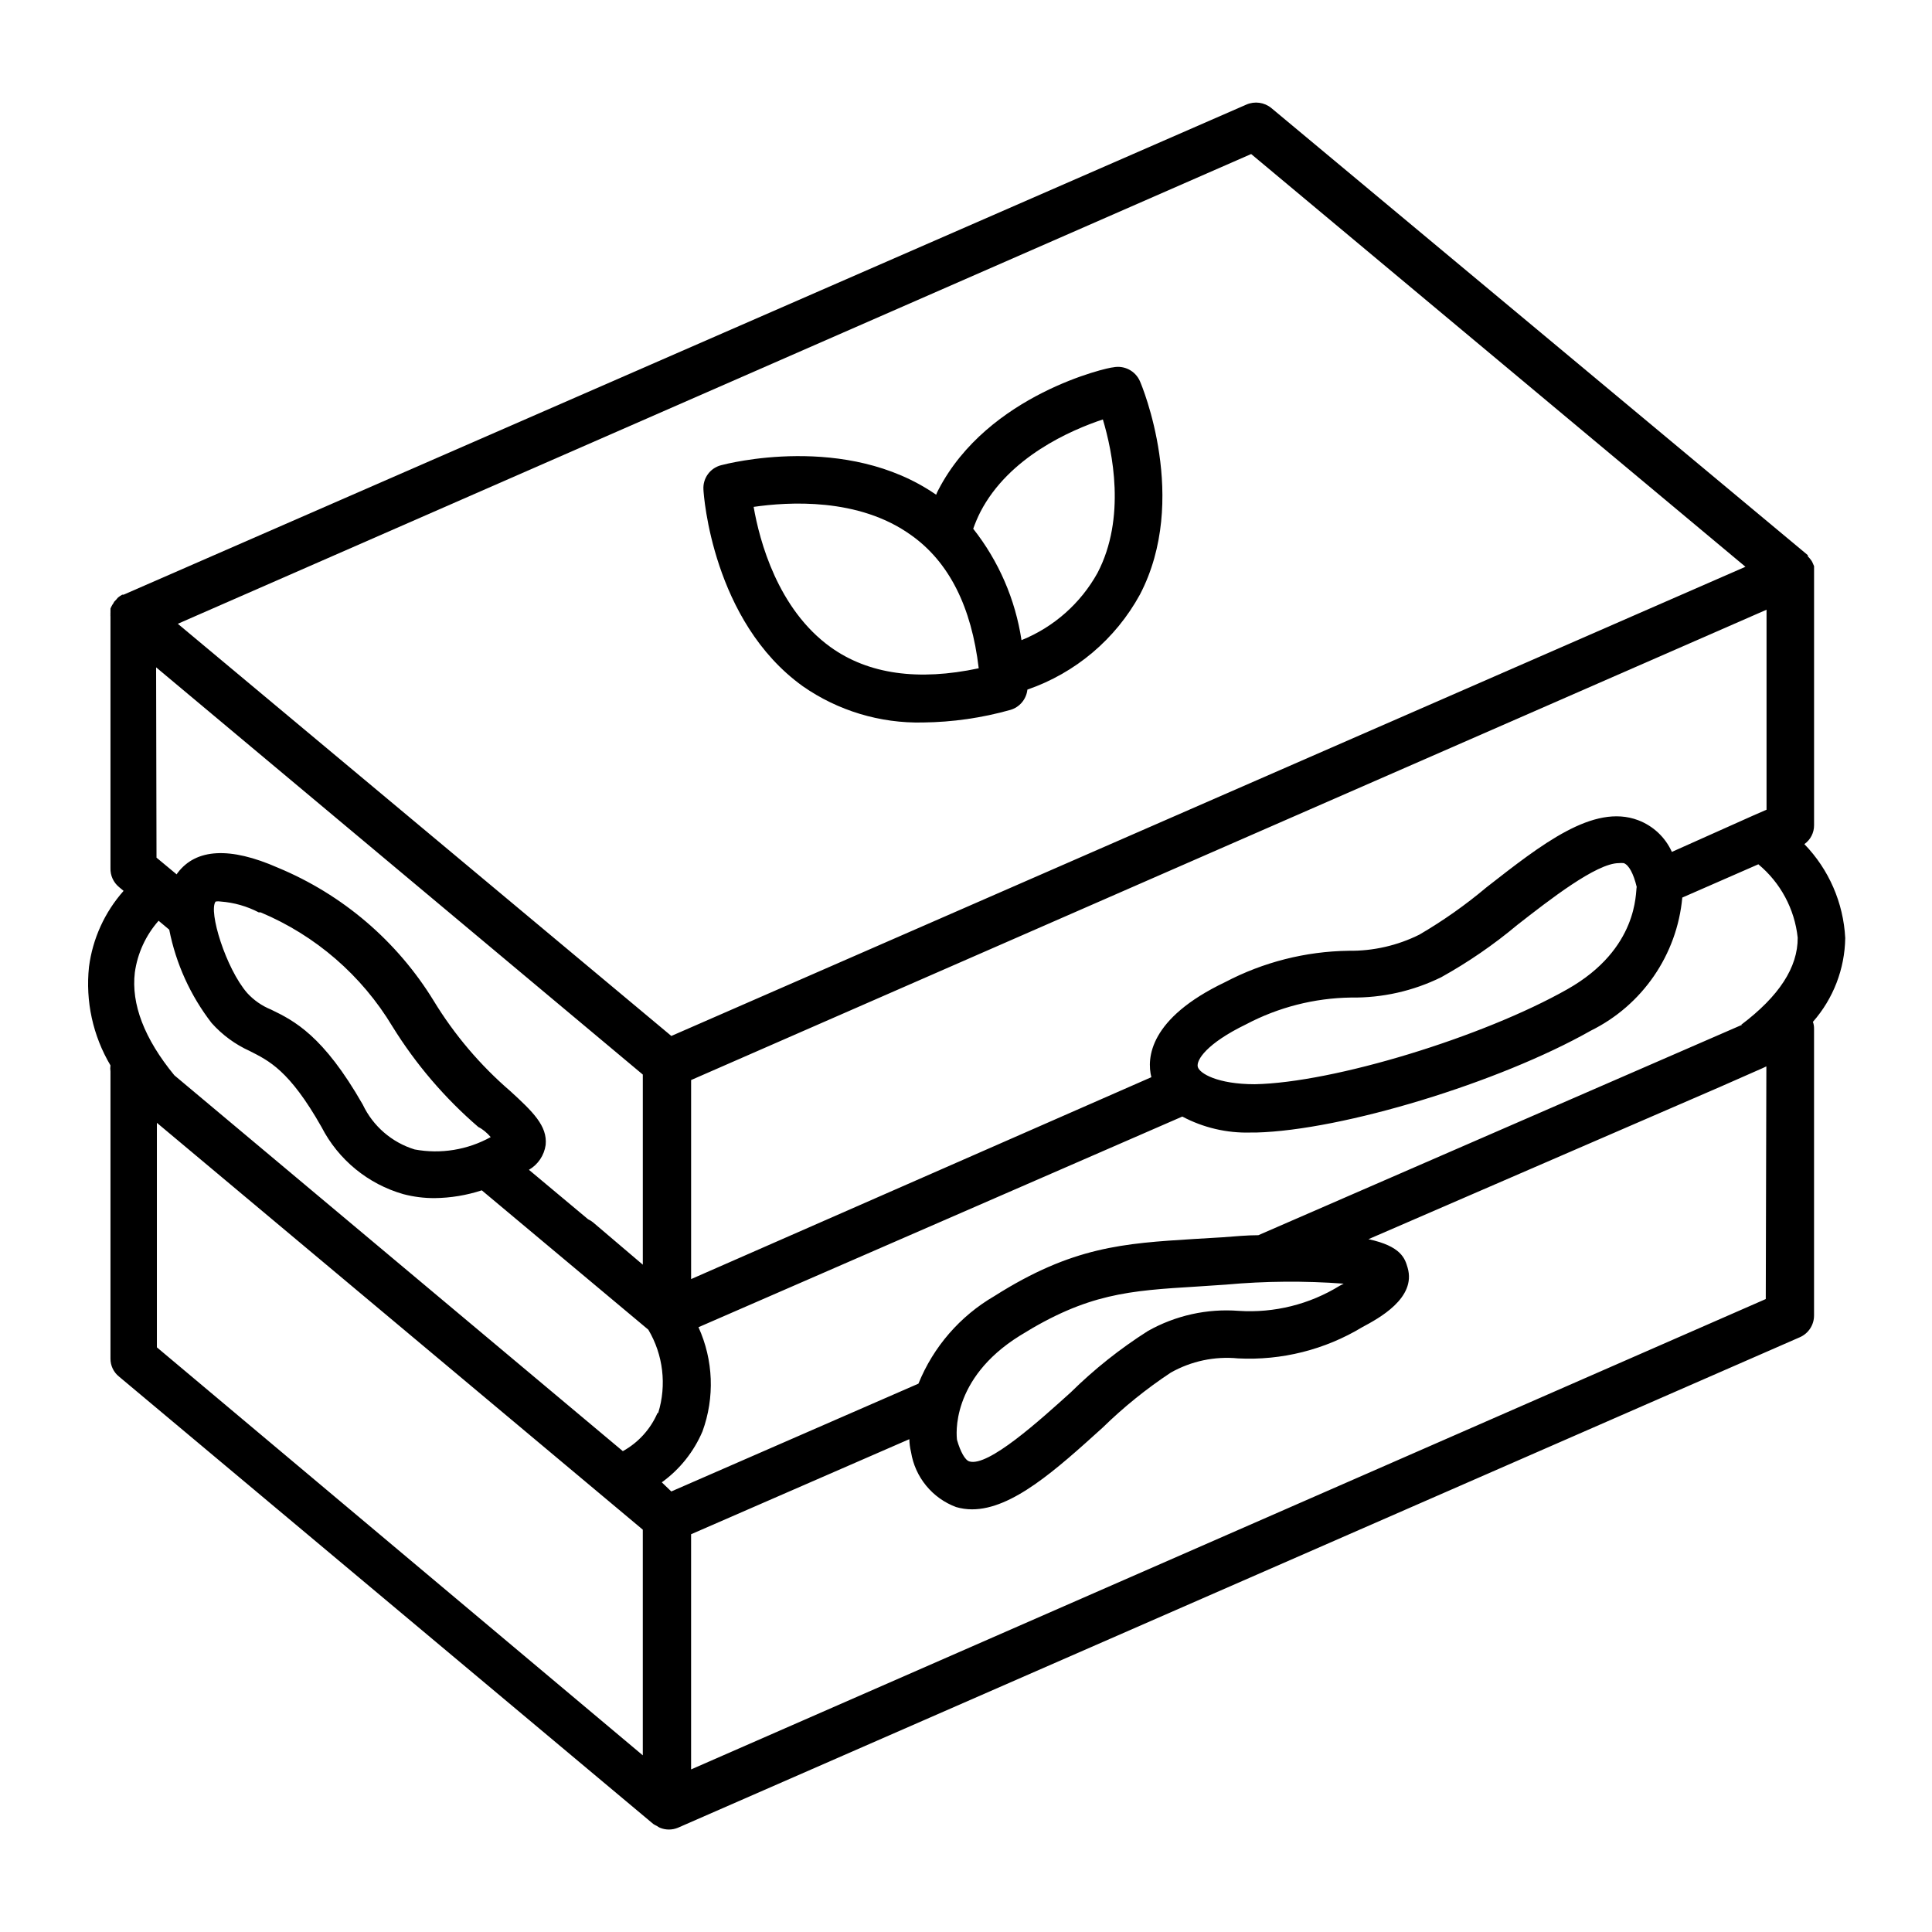
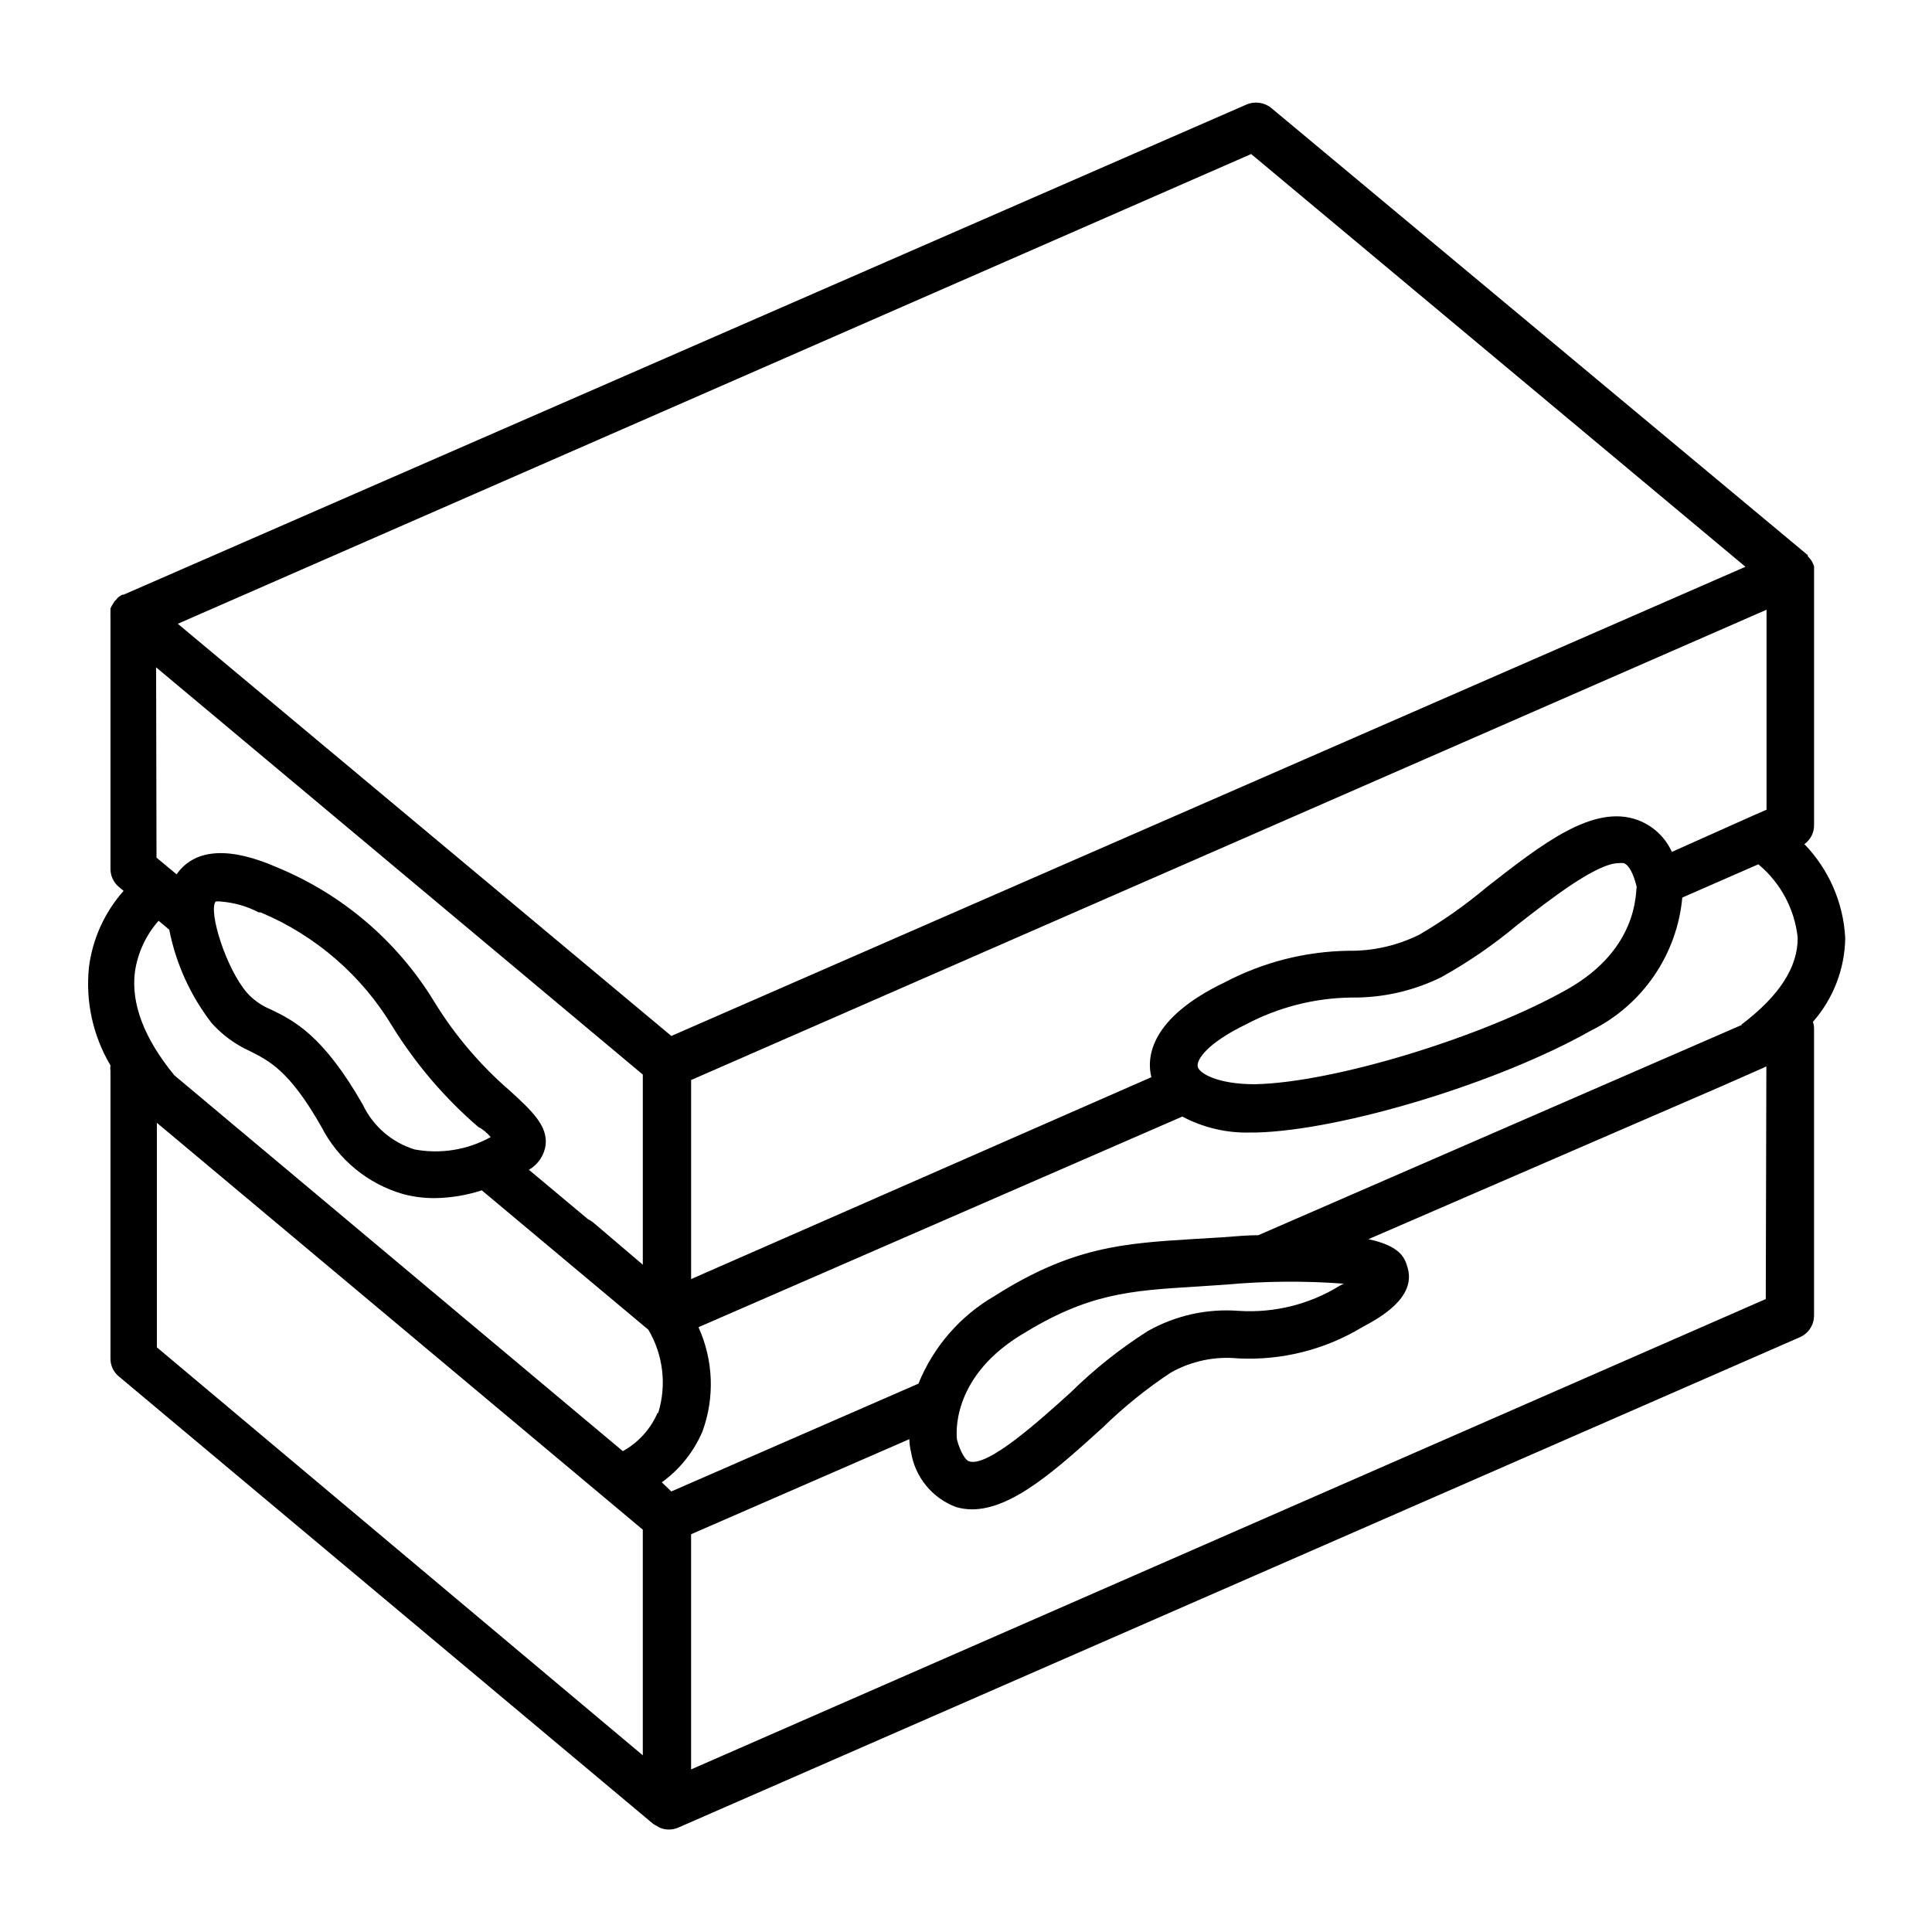
<svg xmlns="http://www.w3.org/2000/svg" fill="#000000" width="800px" height="800px" version="1.1" viewBox="144 144 512 512">
  <g>
-     <path d="m356.72 325.84c9.336 6.516 20.508 9.887 31.891 9.625 7.82-0.09 15.594-1.207 23.125-3.324 2.469-0.707 4.262-2.84 4.535-5.391 12.73-4.391 23.367-13.375 29.824-25.191 13.148-25.191 0.504-55.418 0-56.527-1.199-2.754-4.164-4.285-7.106-3.68-1.309 0-33.152 7.106-46.301 32.445-0.23 0.422-0.434 0.859-0.602 1.312-23.832-16.523-55.723-8.16-57.031-7.809-2.891 0.762-4.832 3.465-4.637 6.445 0.051 1.461 2.418 34.914 26.301 52.094zm47.105-46.199c7.559-14.559 23.98-21.664 32.445-24.484 2.57 8.566 6.195 26.098-1.41 40.656v0.004c-4.477 8.078-11.59 14.371-20.152 17.832-1.629-10.785-6.039-20.961-12.797-29.523 0.539-1.531 1.18-3.031 1.914-4.484zm-18.34 6.195c10.078 7.152 15.973 19.043 17.887 35.266-16.07 3.426-29.27 1.562-39.246-5.594-14.008-10.078-18.844-28.164-20.402-37.18 9.066-1.305 27.809-2.566 41.762 7.512z" />
    <path d="m622.18 367.7c1.629-1.156 2.59-3.039 2.566-5.035v-67.059-0.805-0.754l-0.301-0.707c-0.098-0.246-0.215-0.484-0.352-0.707l-0.453-0.605-0.555-0.605v-0.301l-142.18-118.5c-1.855-1.516-4.402-1.863-6.602-0.906l-297.55 129.88h-0.355c-0.375 0.199-0.727 0.434-1.055 0.703-0.16 0.129-0.297 0.281-0.406 0.453l-0.707 0.754 0.004 0.004c-0.121 0.27-0.273 0.523-0.453 0.754-0.195 0.324-0.363 0.66-0.504 1.008v0.656 0.504c-0.027 0.168-0.027 0.336 0 0.504-0.023 0.133-0.023 0.27 0 0.402v66.703c-0.07 1.941 0.77 3.805 2.266 5.039l1.211 1.008c-5.008 5.648-8.203 12.668-9.172 20.152-0.965 9.086 1.031 18.238 5.695 26.098-0.078 0.535-0.078 1.078 0 1.613v76.074c-0.02 1.859 0.816 3.625 2.266 4.785l141.57 118.55c0.32 0.215 0.656 0.402 1.008 0.555 0.234 0.18 0.488 0.332 0.758 0.453 1.531 0.637 3.254 0.637 4.785 0l297.3-129.98c2.305-1.004 3.789-3.281 3.777-5.793v-76.023c0.008-0.602-0.094-1.199-0.301-1.766 5.41-6.148 8.445-14.027 8.566-22.215-0.48-9.336-4.328-18.18-10.832-24.891zm-84.289 11.488c-5.543 4.66-11.477 8.84-17.734 12.496-5.816 2.898-12.242 4.367-18.742 4.281-11.418 0.156-22.637 3.004-32.746 8.312-20.152 9.621-20.809 20.152-19.547 25.191l-121.97 53.504v-52.75l285-124.64v53l-3.578 1.562-21.512 9.621c-1.75-3.887-4.977-6.914-8.969-8.414-11.84-4.434-25.543 6.398-40.203 17.836zm21.512 26.953c-22.418 12.695-61.969 24.789-82.875 25.191-9.824 0-14.711-2.871-15.113-4.637-0.402-1.762 2.316-6.144 12.797-11.234 8.578-4.531 18.109-6.965 27.809-7.102 8.293 0.121 16.492-1.727 23.93-5.391 7.144-3.973 13.891-8.609 20.152-13.855 8.465-6.602 20.957-16.375 26.902-16.375h0.004c0.434-0.051 0.875-0.051 1.309 0 1.359 0.504 2.57 2.769 3.426 6.297-0.352 1.262 0.605 16.375-18.34 27.105zm-83.832-221.32 130.99 109.38-284.65 124.34-130.79-109.23zm-290.2 136.03 128.98 107.92v50.383l-13.148-11.184v-0.004c-0.418-0.34-0.875-0.629-1.363-0.855l-15.668-13.098c2.414-1.402 4.051-3.836 4.434-6.602 0.504-5.039-3.426-8.816-9.371-14.258-7.977-6.867-14.824-14.941-20.301-23.93-9.695-15.809-24.137-28.152-41.266-35.266-12.797-5.644-21.715-5.039-26.551 1.309-0.117 0.141-0.219 0.289-0.301 0.453l-5.34-4.434zm88.672 124.49c-6.137 3.398-13.258 4.555-20.152 3.277-6.051-1.855-11.043-6.172-13.754-11.891-10.48-18.34-18.188-22.219-24.336-25.191-2.398-0.973-4.551-2.473-6.297-4.383-5.644-6.5-10.328-21.664-8.363-24.234 0.449-0.078 0.91-0.078 1.359 0 3.519 0.266 6.949 1.242 10.078 2.875h0.504c14.551 6.113 26.777 16.699 34.914 30.227 6.184 9.992 13.863 18.98 22.77 26.652 1.16 0.555 2.32 1.562 3.277 2.668zm40.305 163.84-128.77-108.12v-59.5l128.77 107.82zm3.879-90.688v0.004c-1.863 4.277-5.086 7.82-9.168 10.074l-118.85-99.602c-7.957-9.676-11.484-18.895-10.477-27.258 0.707-5.086 2.898-9.852 6.297-13.703l2.82 2.367c1.773 9.008 5.621 17.477 11.234 24.738 2.809 3.144 6.238 5.668 10.078 7.406 5.039 2.57 10.48 5.039 19.043 20.152 4.453 8.664 12.297 15.102 21.664 17.785 2.711 0.715 5.508 1.07 8.312 1.055 4.246-0.047 8.461-0.742 12.496-2.062l44.133 36.93c3.949 6.652 4.902 14.668 2.621 22.066zm293.72-30.23-284.8 124.65v-62.324l57.836-25.191v0.004c0.027 1.152 0.18 2.301 0.453 3.426 0.523 3.266 1.906 6.332 4.004 8.891s4.836 4.516 7.938 5.668c1.375 0.402 2.801 0.605 4.231 0.605 10.629 0 22.32-10.531 34.613-21.664 5.539-5.414 11.578-10.289 18.035-14.562 5.414-3.062 11.645-4.383 17.836-3.777 11.543 0.59 23.004-2.289 32.898-8.262 4.332-2.316 14.41-7.707 12.043-15.77-0.707-2.418-1.664-5.691-10.379-7.559l93.055-40.305 11.438-5.039 0.957-0.453zm-197.7 9.727c17.984-11.234 28.918-11.941 47.055-13.047l7.559-0.504c10.387-0.945 20.832-1.027 31.234-0.254l-1.059 0.555c-8.012 4.941-17.359 7.266-26.75 6.652-8.379-0.645-16.762 1.215-24.082 5.34-7.379 4.684-14.234 10.137-20.457 16.273-8.16 7.356-21.867 19.801-26.852 18.289-1.109-0.301-2.367-2.519-3.273-5.691-0.152-1.062-1.816-16.125 16.625-27.613zm191.45-82.422-128.22 55.773c-2.973 0-6.098 0.301-9.523 0.555l-7.504 0.449c-18.691 1.16-32.242 2.016-52.898 15.113l-0.004 0.004c-9.109 5.289-16.199 13.461-20.152 23.223l-65.496 28.566-2.516-2.418c4.758-3.43 8.484-8.102 10.781-13.5 3.281-8.988 2.898-18.902-1.059-27.609l128.22-55.824c5.562 2.953 11.793 4.414 18.086 4.234h1.461c22.973-0.605 64.438-13.25 88.723-27.004 13.656-6.746 22.832-20.102 24.23-35.266l20.152-8.816v-0.004c5.879 4.879 9.621 11.855 10.43 19.449 0.051 7.859-4.938 15.516-14.961 23.074z" />
  </g>
</svg>